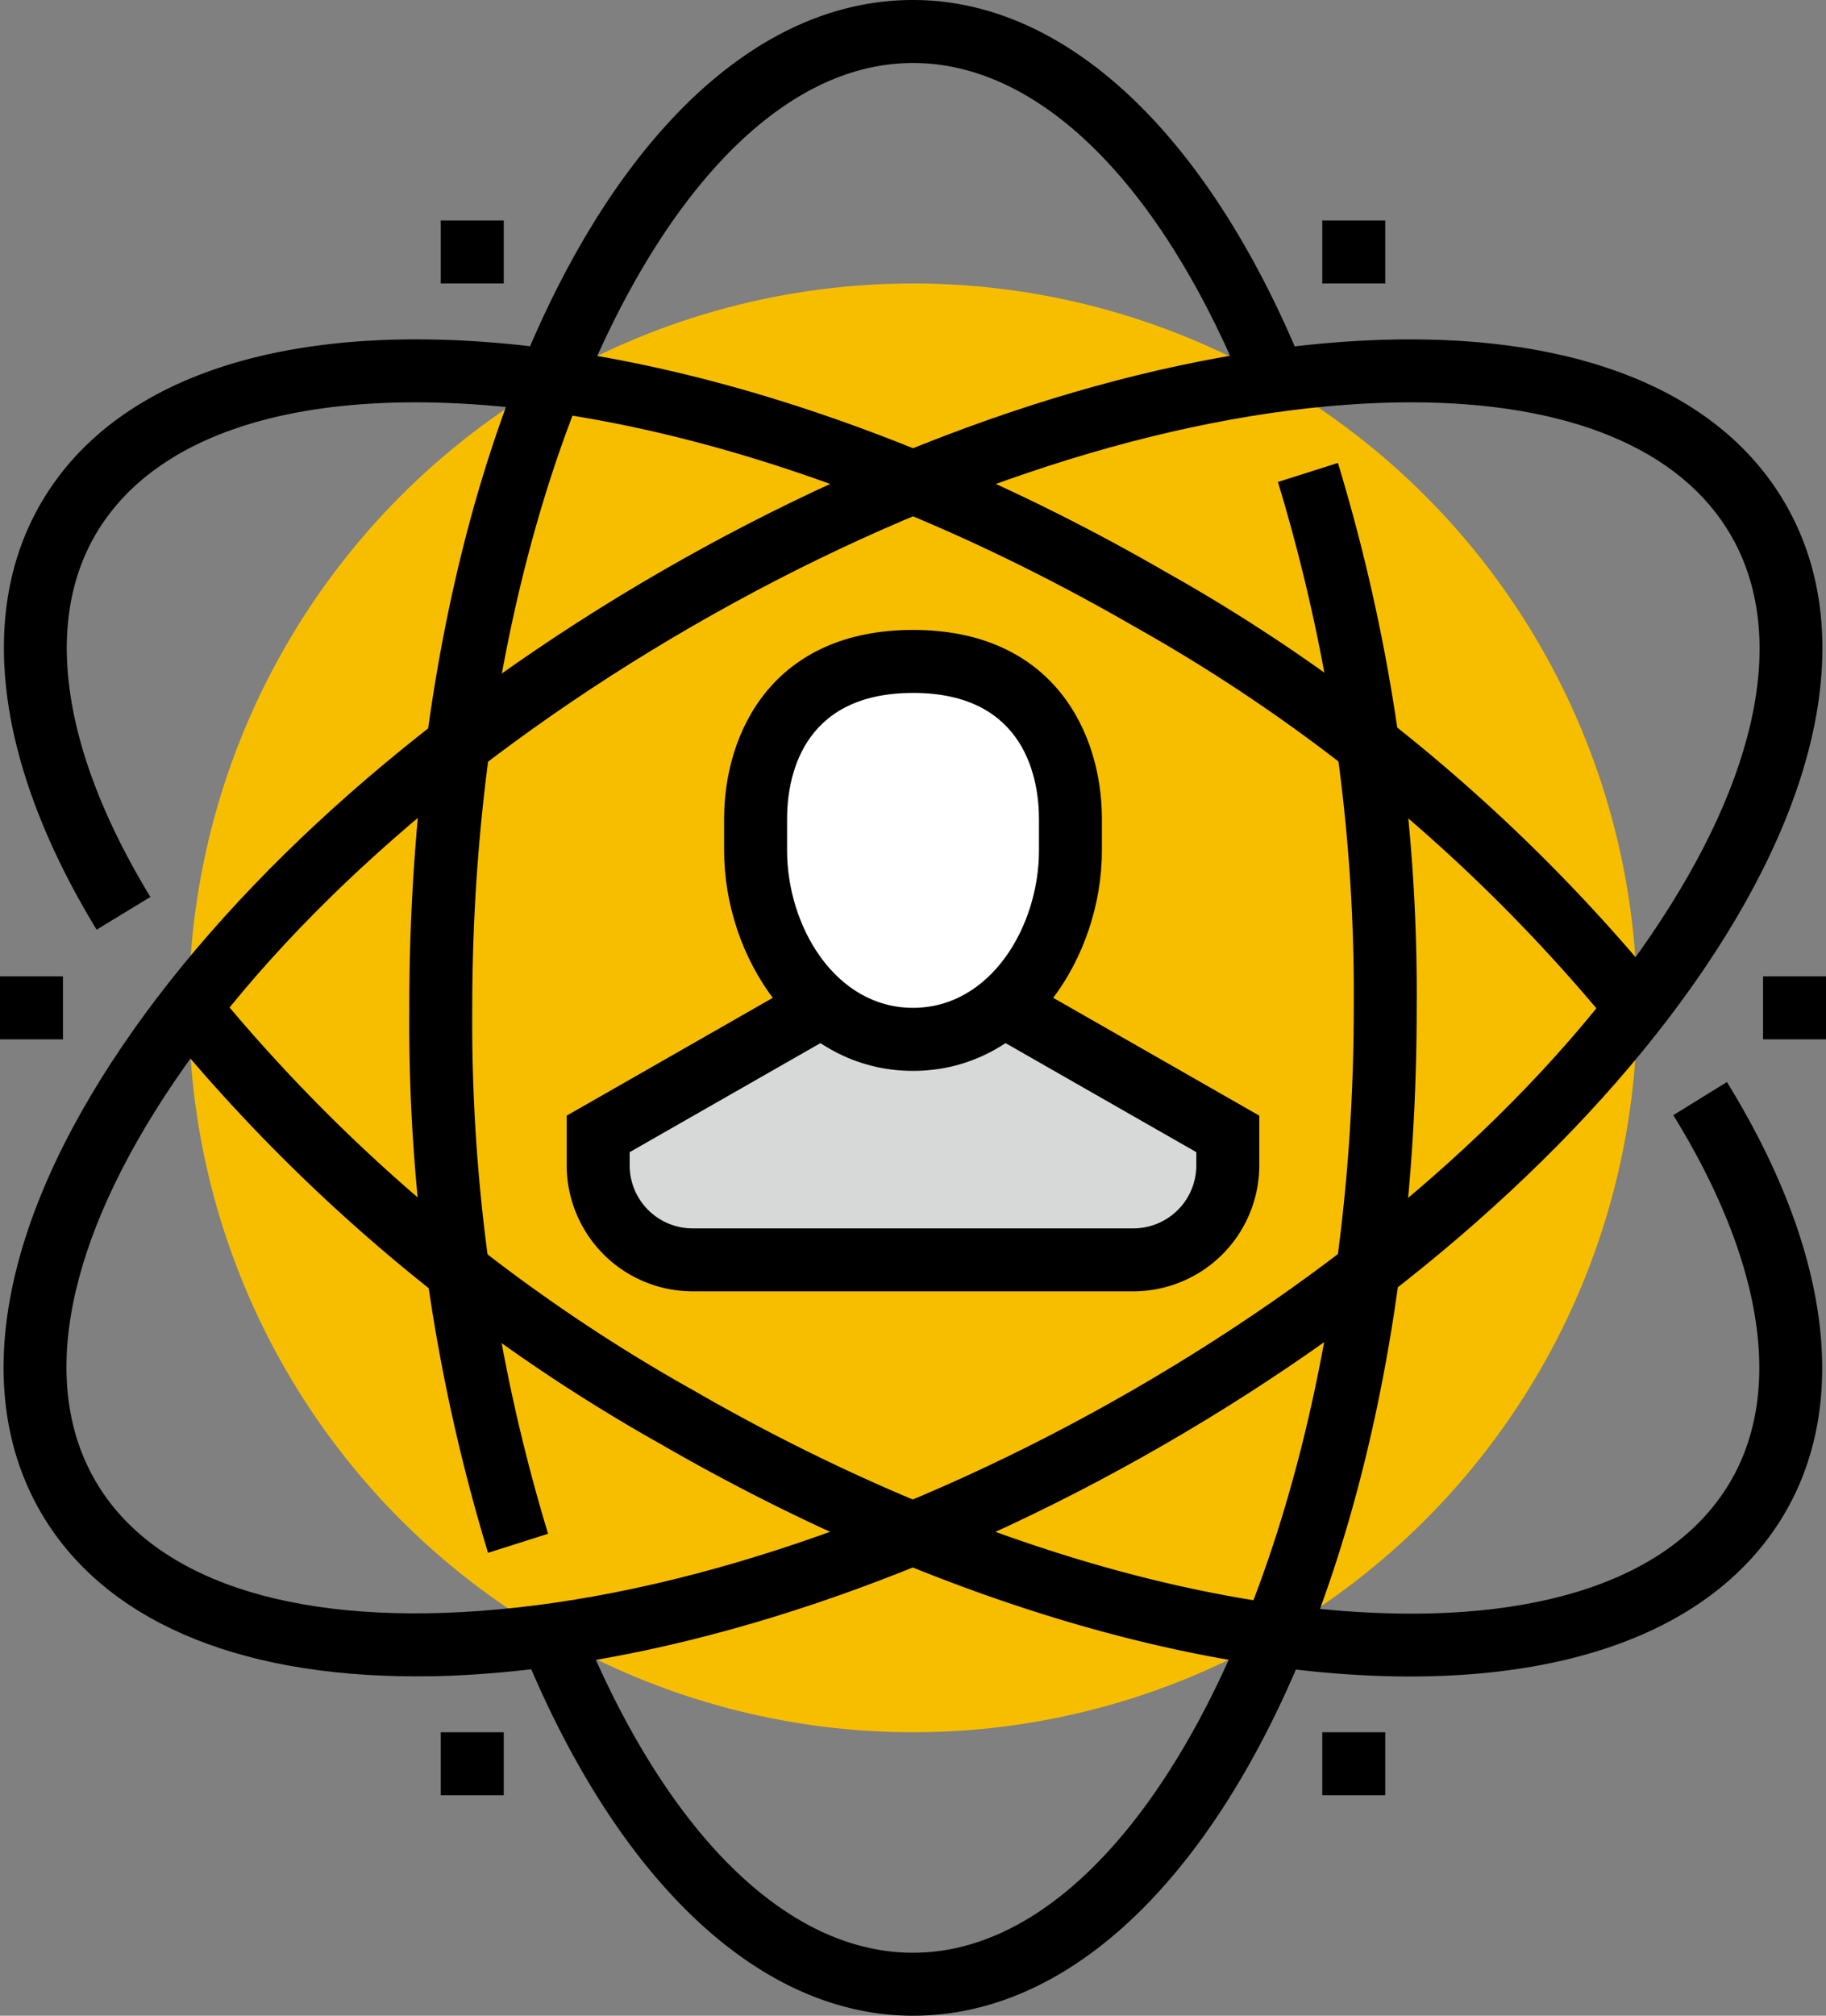
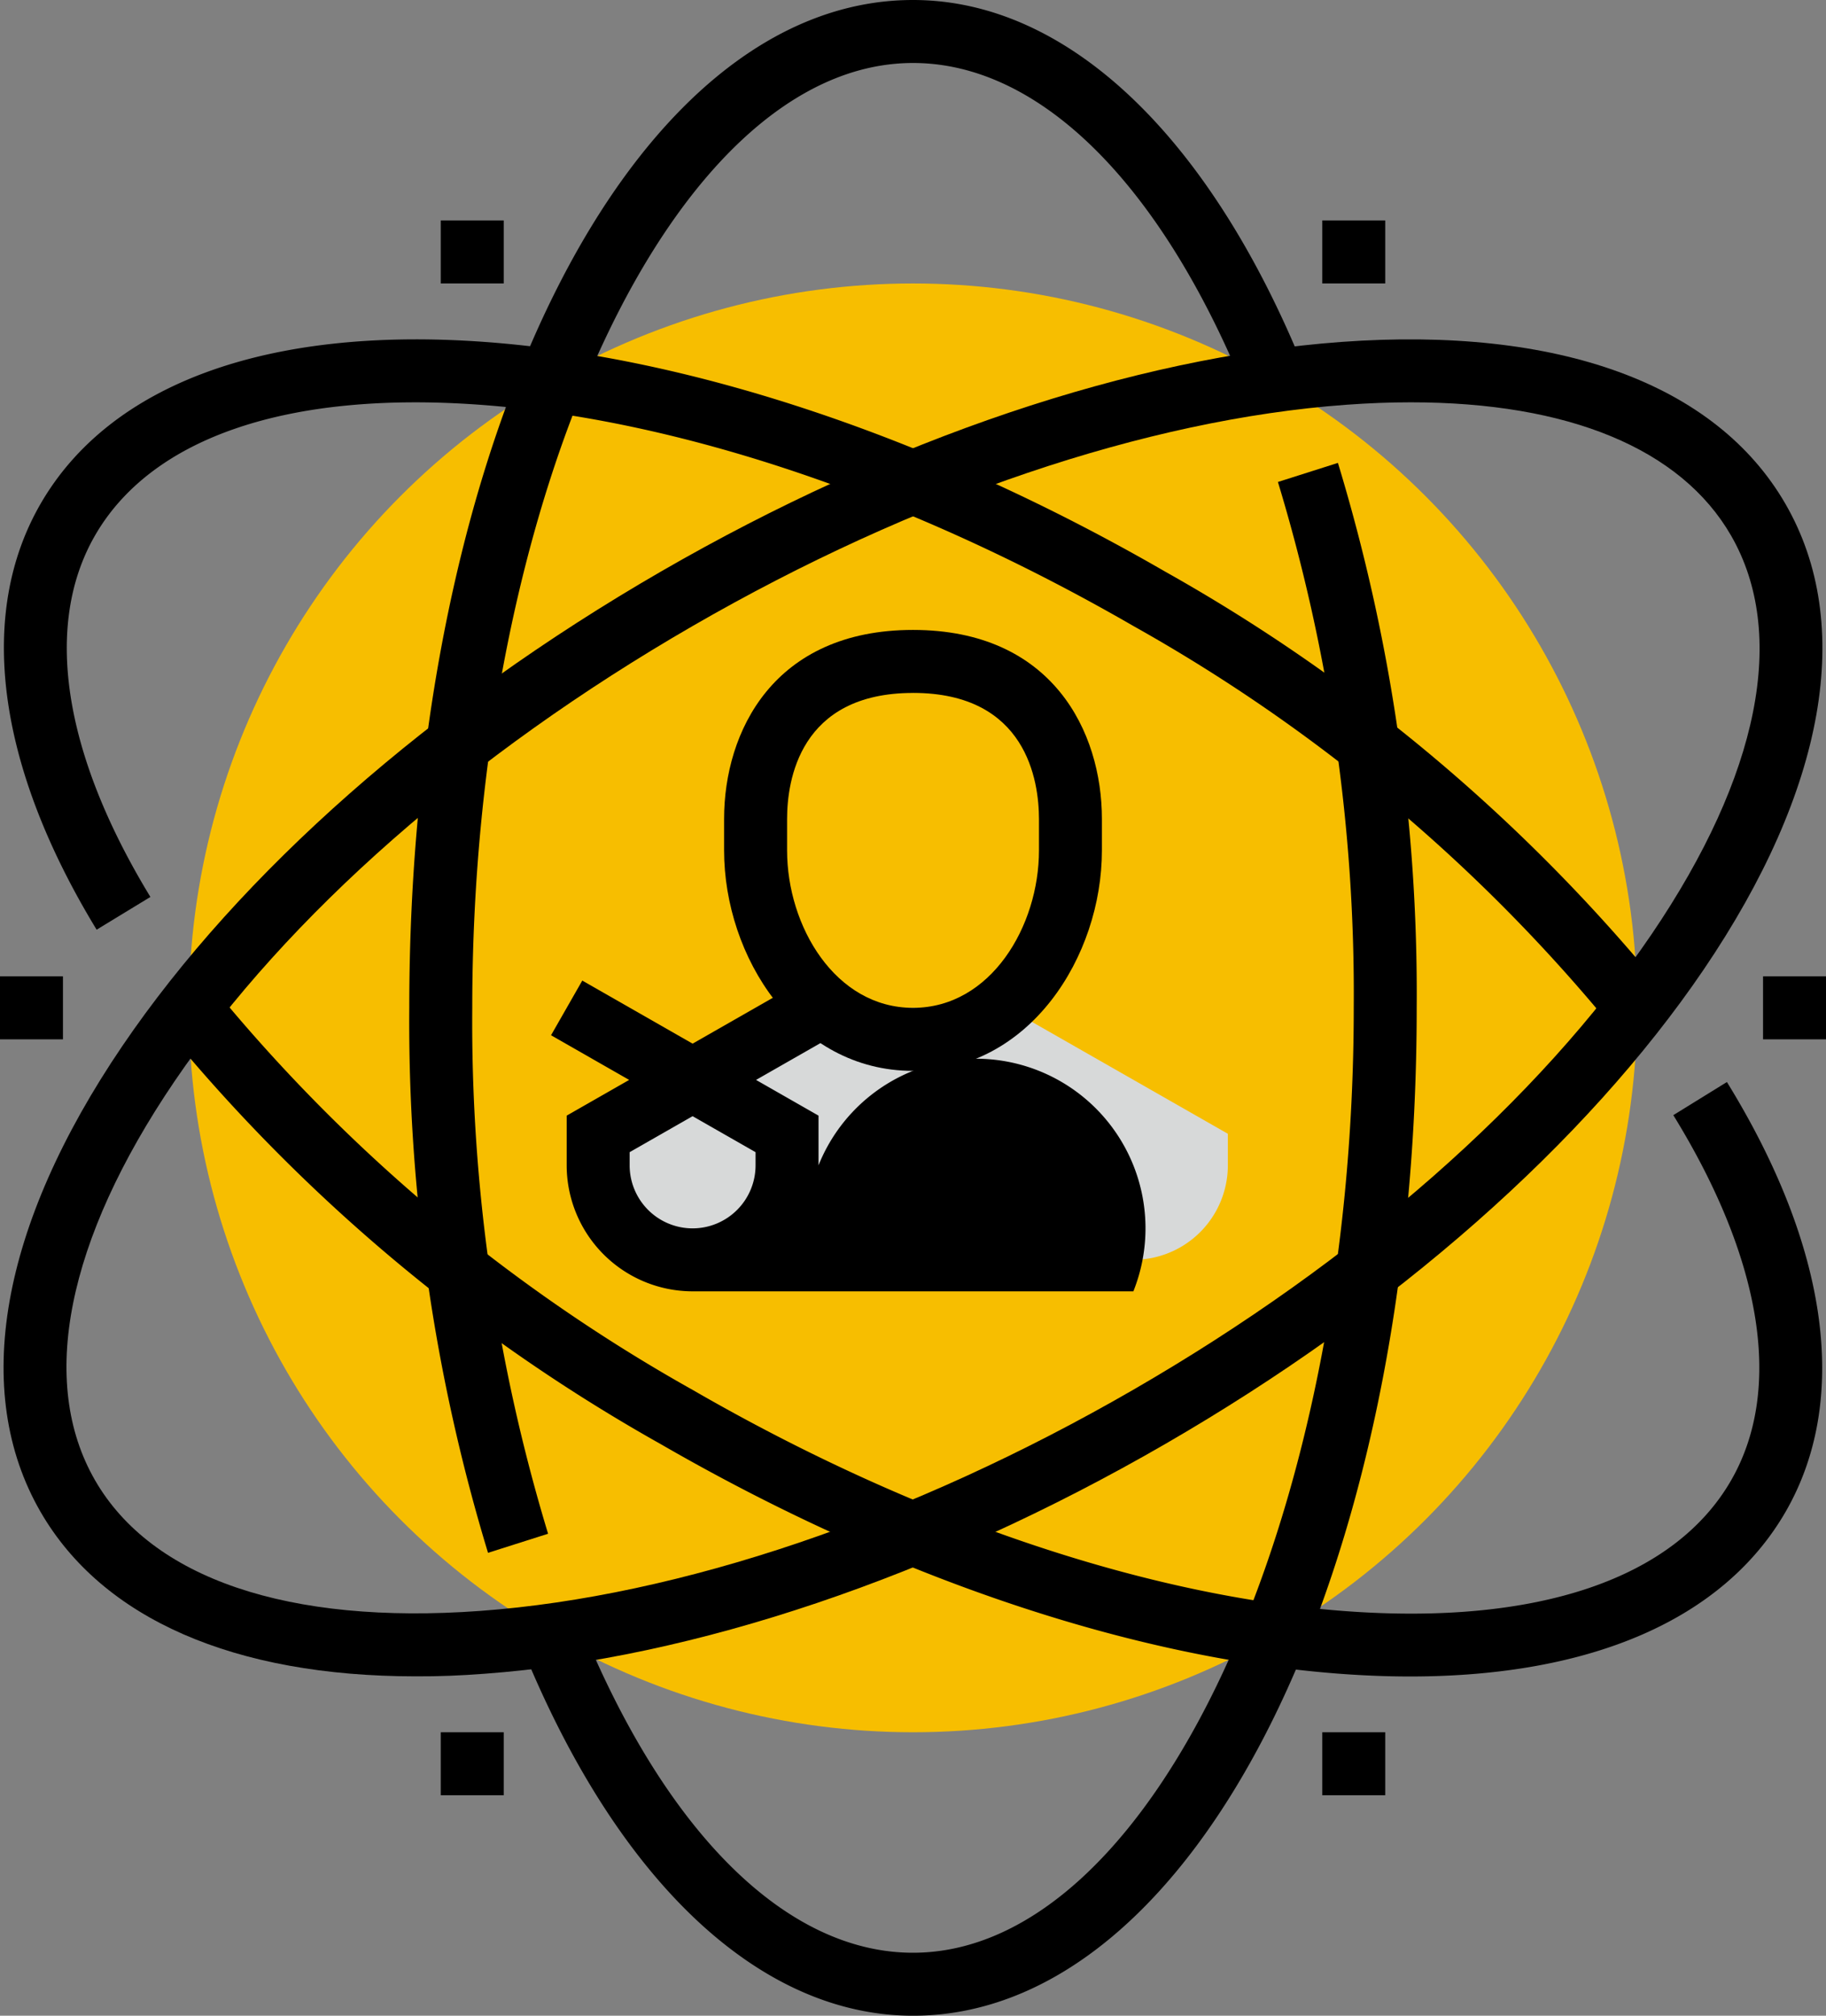
<svg xmlns="http://www.w3.org/2000/svg" width="66.156" height="73" viewBox="0 0 66.156 73">
  <rect x="0" y="0" width="66.156" height="73" fill="#808080" stroke="none" />
  <g transform="translate(-163 -160)">
    <g transform="translate(163 160)">
      <g transform="translate(6.844 10.266)">
        <circle cx="26.234" cy="26.234" r="26.234" fill="#f7be00" />
      </g>
      <g transform="translate(18.949 16.764)">
        <path d="M193.742,230.933c-5.534,0-10.683-4.832-14.129-13.256l2.112-.862c3.076,7.522,7.456,11.837,12.016,11.837,8.656,0,15.969-15.67,15.969-34.219a63.8,63.8,0,0,0-2.747-19.045l2.174-.691a66.089,66.089,0,0,1,2.854,19.736C211.992,214.9,203.976,230.933,193.742,230.933Z" transform="translate(-179.613 -174.697)" />
      </g>
      <g transform="translate(14.828)">
        <path d="M178.853,216.236A66.127,66.127,0,0,1,176,196.5c0-20.467,8.016-36.5,18.25-36.5,5.534,0,10.683,4.832,14.129,13.256l-2.112.862c-3.076-7.522-7.456-11.837-12.016-11.837-8.656,0-15.969,15.67-15.969,34.219a63.767,63.767,0,0,0,2.747,19.045Z" transform="translate(-176 -160)" />
      </g>
      <g transform="translate(5.951 35.8)">
        <path d="M213.355,216.3q-1.206,0-2.49-.094c-7.567-.553-16.32-3.505-24.645-8.312a63.209,63.209,0,0,1-18-15.1l1.8-1.4a60.906,60.906,0,0,0,17.343,14.529c8.033,4.638,16.44,7.484,23.671,8.012,6.943.509,11.893-1.173,13.946-4.731,1.892-3.276,1.15-7.975-2.09-13.232l1.942-1.2c3.7,6,4.454,11.532,2.124,15.568C224.713,214.219,219.931,216.3,213.355,216.3Z" transform="translate(-168.217 -191.386)" />
      </g>
      <g transform="translate(0.141 12.291)">
        <path d="M221.386,195.684a60.876,60.876,0,0,0-17.341-14.528c-8.033-4.638-16.44-7.484-23.671-8.012-6.94-.505-11.893,1.173-13.948,4.731-1.873,3.245-1.161,7.894,2.005,13.093l-1.948,1.186c-3.62-5.944-4.342-11.42-2.033-15.42,2.516-4.357,8.232-6.437,16.09-5.866,7.567.553,16.32,3.505,24.645,8.312a63.2,63.2,0,0,1,18,15.1Z" transform="translate(-163.123 -170.776)" />
      </g>
      <g transform="translate(0.13 12.291)">
        <path d="M178.051,219.194c-6.576,0-11.357-2.077-13.6-5.96-2.515-4.357-1.462-10.348,2.964-16.866,4.263-6.278,11.2-12.383,19.521-17.188h0c8.325-4.807,17.079-7.759,24.645-8.312,7.859-.571,13.573,1.509,16.09,5.866s1.462,10.348-2.964,16.866c-4.263,6.278-11.2,12.383-19.521,17.188s-17.079,7.759-24.645,8.312Q179.258,219.2,178.051,219.194ZM214.1,173.055q-1.133,0-2.35.089c-7.232.528-15.638,3.374-23.671,8.012h0c-8.033,4.638-14.7,10.495-18.775,16.493-3.908,5.757-4.93,10.886-2.876,14.445s7,5.237,13.948,4.731c7.232-.528,15.638-3.374,23.671-8.012s14.7-10.495,18.774-16.493c3.909-5.757,4.931-10.886,2.876-14.445C223.882,174.733,219.807,173.055,214.1,173.055Z" transform="translate(-163.114 -170.776)" />
      </g>
      <g transform="translate(47.906 7.984)">
        <rect width="2.281" height="2.281" />
      </g>
      <g transform="translate(15.969 7.984)">
        <rect width="2.281" height="2.281" />
      </g>
      <g transform="translate(47.906 62.734)">
        <rect width="2.281" height="2.281" />
      </g>
      <g transform="translate(15.969 62.734)">
        <rect width="2.281" height="2.281" />
      </g>
      <g transform="translate(0 35.359)">
        <rect width="2.281" height="2.281" />
      </g>
      <g transform="translate(63.875 35.359)">
        <rect width="2.281" height="2.281" />
      </g>
    </g>
    <g transform="translate(183.531 182.813)">
      <g transform="translate(1.141 13.688)">
        <path d="M189.984,192,182,196.563V197.7a3.422,3.422,0,0,0,3.422,3.422h15.969a3.422,3.422,0,0,0,3.422-3.422v-1.141L196.828,192Z" transform="translate(-182 -192)" fill="#d7d9d9" />
      </g>
      <g transform="translate(0 12.697)">
-         <path d="M201.531,202.388H185.563A4.567,4.567,0,0,1,181,197.825v-1.8l8.559-4.891,1.132,1.98-7.41,4.234v.479a2.284,2.284,0,0,0,2.281,2.281h15.969a2.284,2.284,0,0,0,2.281-2.281v-.479l-7.41-4.234,1.132-1.98,8.559,4.891v1.8A4.567,4.567,0,0,1,201.531,202.388Z" transform="translate(-181 -191.132)" />
+         <path d="M201.531,202.388H185.563A4.567,4.567,0,0,1,181,197.825v-1.8l8.559-4.891,1.132,1.98-7.41,4.234v.479a2.284,2.284,0,0,0,2.281,2.281a2.284,2.284,0,0,0,2.281-2.281v-.479l-7.41-4.234,1.132-1.98,8.559,4.891v1.8A4.567,4.567,0,0,1,201.531,202.388Z" transform="translate(-181 -191.132)" />
      </g>
      <g transform="translate(6.844 1.141)">
-         <path d="M198.406,186.7c0-2.281-1.141-5.7-5.7-5.7s-5.7,3.422-5.7,5.7v1.141c0,3.422,2.281,6.844,5.7,6.844s5.7-3.422,5.7-6.844Z" transform="translate(-187 -181)" fill="#fff" />
-       </g>
+         </g>
      <g transform="translate(5.703)">
        <path d="M192.844,195.969c-4.227,0-6.844-4.144-6.844-7.984v-1.141c0-3.157,1.792-6.844,6.844-6.844s6.844,3.687,6.844,6.844v1.141C199.688,191.825,197.071,195.969,192.844,195.969Zm0-13.687c-4.118,0-4.562,3.19-4.562,4.563v1.141c0,2.743,1.744,5.7,4.563,5.7s4.563-2.96,4.563-5.7v-1.141C197.406,185.472,196.961,182.281,192.844,182.281Z" transform="translate(-186 -180)" />
      </g>
    </g>
  </g>
</svg>